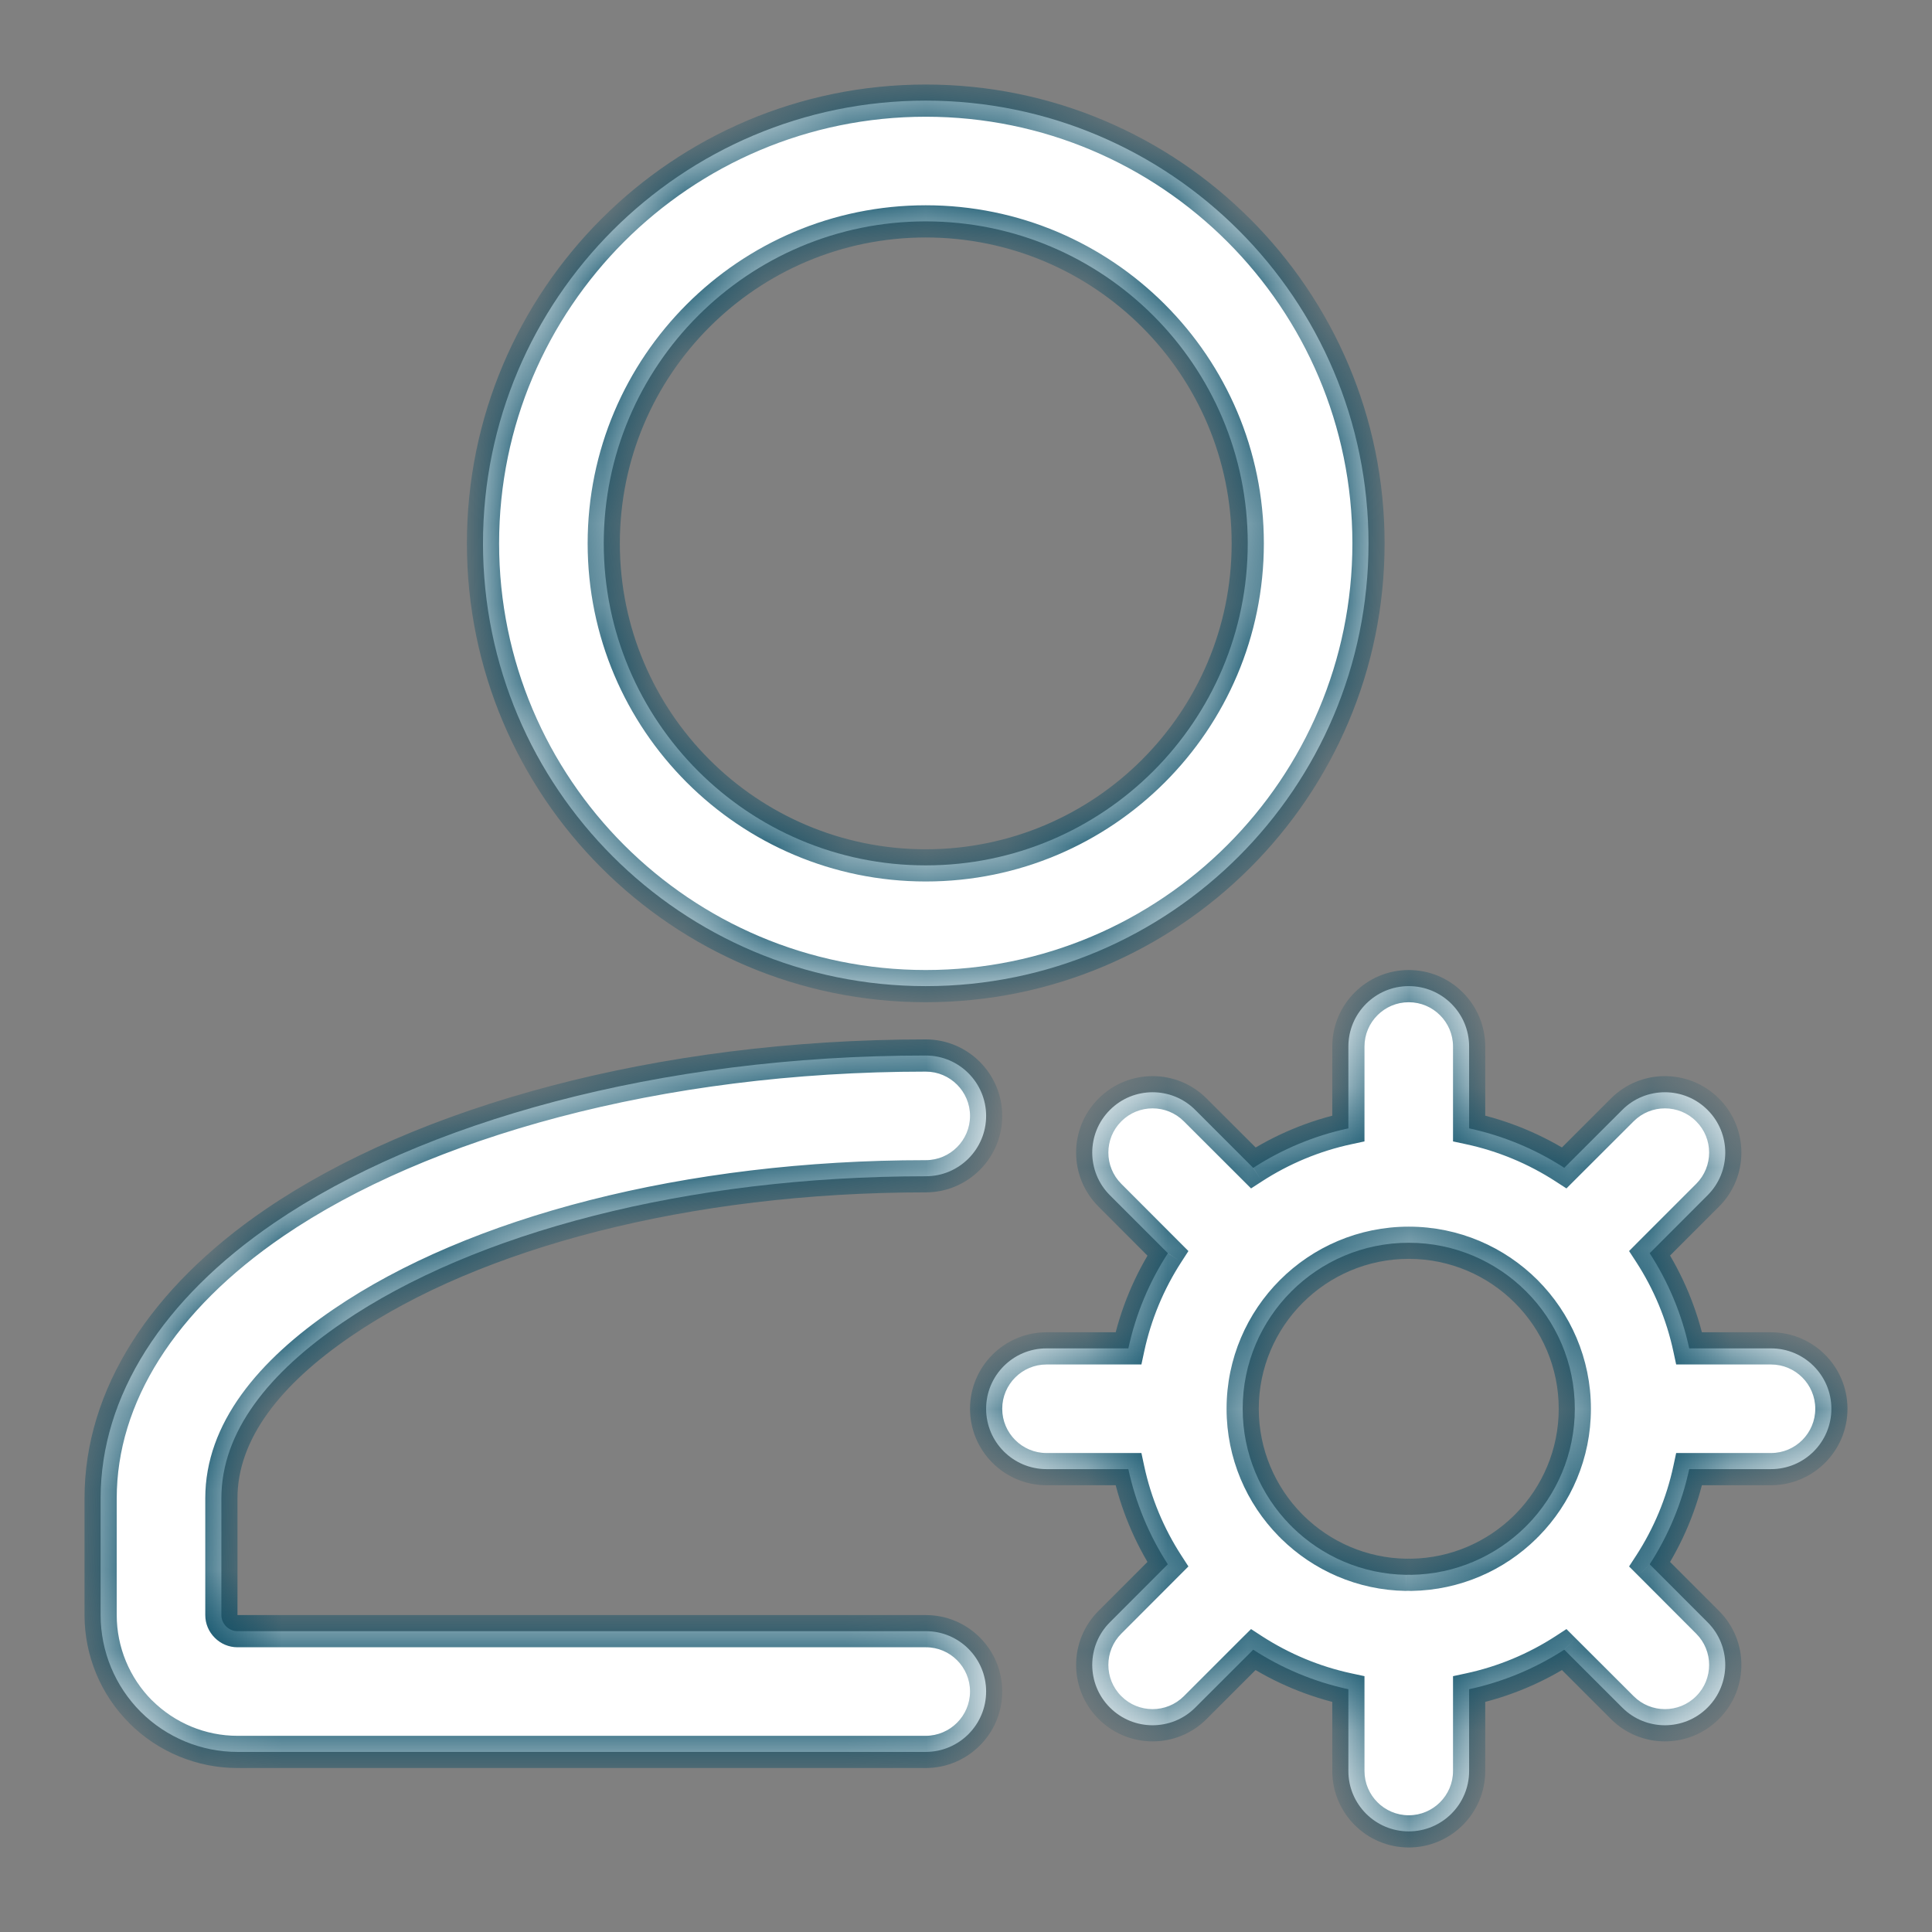
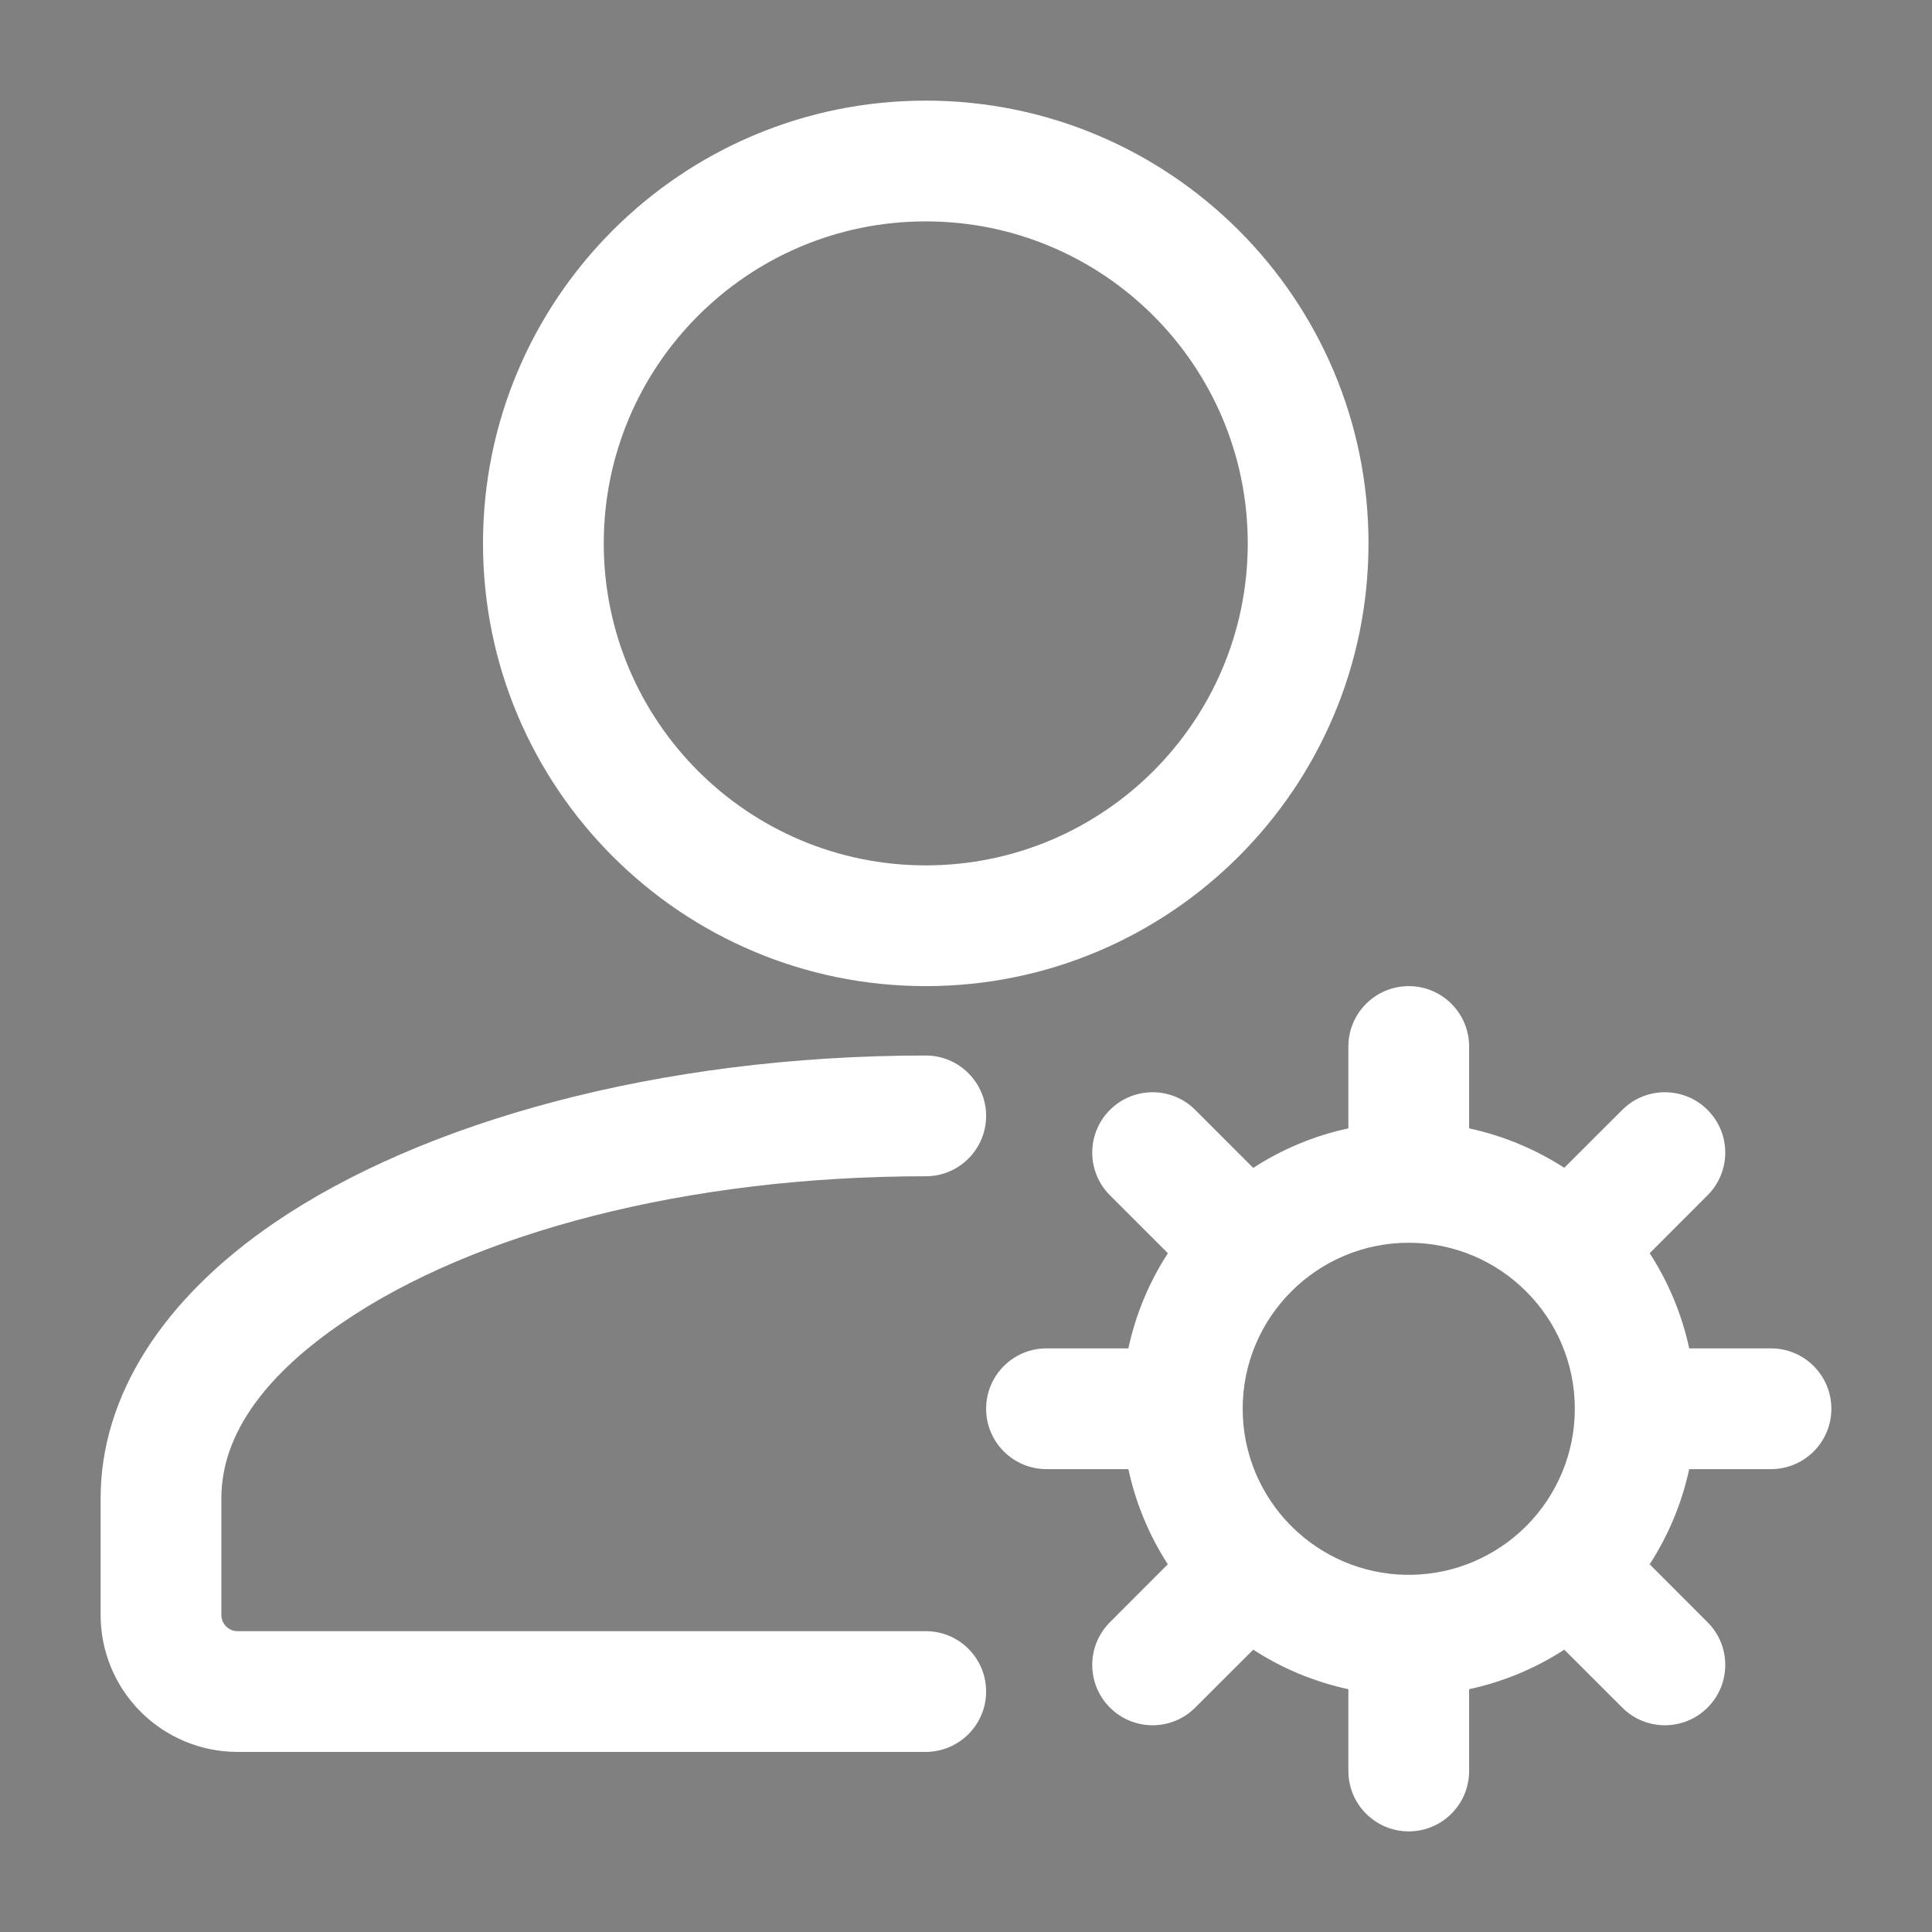
<svg xmlns="http://www.w3.org/2000/svg" width="24" height="24" viewBox="0 0 24 24" fill="none">
  <rect x="0" y="0" width="24" height="24" fill="#808080" stroke="none" />
  <mask id="path-1-inside-1_65_89" fill="white">
-     <path fill-rule="evenodd" clip-rule="evenodd" d="M11.5 1.25C8.464 1.25 6 3.714 6 6.75C6 9.786 8.464 12.25 11.5 12.25C14.536 12.25 17 9.786 17 6.75C17 3.714 14.536 1.25 11.5 1.25ZM11.5 2.75C13.708 2.75 15.5 4.542 15.5 6.75C15.5 8.958 13.708 10.75 11.5 10.75C9.292 10.75 7.5 8.958 7.5 6.75C7.5 4.542 9.292 2.75 11.5 2.75ZM11.5 20.263H2.95C2.897 20.263 2.846 20.241 2.809 20.204C2.771 20.166 2.75 20.116 2.75 20.063V18.612C2.75 17.782 3.343 17.05 4.257 16.428C5.889 15.314 8.53 14.612 11.5 14.612C11.914 14.612 12.25 14.276 12.25 13.862C12.25 13.449 11.914 13.112 11.5 13.112C8.178 13.112 5.237 13.943 3.411 15.188C2.018 16.138 1.25 17.345 1.25 18.612V20.063C1.25 20.513 1.429 20.946 1.748 21.265C2.067 21.583 2.499 21.763 2.95 21.763H11.5C11.914 21.762 12.25 21.426 12.25 21.012C12.25 20.599 11.914 20.262 11.5 20.263ZM13 18.25H14.017C14.109 18.677 14.277 19.076 14.507 19.432L13.788 20.152C13.495 20.444 13.495 20.92 13.788 21.212C14.08 21.505 14.556 21.505 14.848 21.212L15.568 20.493C15.923 20.723 16.323 20.892 16.75 20.984V22C16.75 22.414 17.086 22.75 17.5 22.75C17.914 22.75 18.25 22.414 18.25 22V20.984C18.677 20.892 19.077 20.723 19.432 20.493L20.152 21.212C20.444 21.505 20.92 21.505 21.212 21.212C21.505 20.92 21.505 20.444 21.212 20.152L20.493 19.432C20.723 19.077 20.892 18.677 20.984 18.25H22C22.414 18.25 22.75 17.914 22.75 17.5C22.75 17.086 22.414 16.75 22 16.75H20.984C20.892 16.323 20.723 15.923 20.493 15.568L21.212 14.848C21.505 14.556 21.505 14.08 21.212 13.788C20.92 13.495 20.444 13.495 20.152 13.788L19.432 14.507C19.076 14.277 18.677 14.109 18.25 14.017V13C18.25 12.586 17.914 12.25 17.5 12.25C17.086 12.25 16.75 12.586 16.75 13V14.017C16.323 14.109 15.924 14.277 15.568 14.508L14.848 13.788C14.556 13.495 14.08 13.495 13.788 13.788C13.495 14.08 13.495 14.556 13.788 14.848L14.508 15.568C14.277 15.924 14.109 16.323 14.017 16.75H13C12.586 16.75 12.25 17.086 12.25 17.5C12.25 17.914 12.586 18.25 13 18.25ZM16.055 18.972L16.042 18.958L16.028 18.945C15.663 18.572 15.437 18.062 15.437 17.5C15.437 16.362 16.362 15.438 17.5 15.438C18.069 15.438 18.584 15.669 18.957 16.041L18.958 16.042L18.959 16.043C19.332 16.416 19.563 16.931 19.563 17.5C19.563 18.062 19.337 18.572 18.972 18.945L18.958 18.958L18.945 18.972C18.579 19.33 18.082 19.554 17.532 19.563C17.521 19.562 17.511 19.562 17.5 19.562C17.489 19.562 17.478 19.562 17.467 19.563C16.918 19.554 16.42 19.33 16.055 18.972Z" />
+     <path fill-rule="evenodd" clip-rule="evenodd" d="M11.5 1.25C8.464 1.25 6 3.714 6 6.75C6 9.786 8.464 12.25 11.5 12.25C14.536 12.25 17 9.786 17 6.75C17 3.714 14.536 1.25 11.5 1.25ZM11.5 2.75C13.708 2.75 15.5 4.542 15.5 6.75C15.5 8.958 13.708 10.75 11.5 10.75C9.292 10.75 7.5 8.958 7.5 6.75C7.5 4.542 9.292 2.75 11.5 2.75ZM11.5 20.263H2.95C2.897 20.263 2.846 20.241 2.809 20.204C2.771 20.166 2.75 20.116 2.75 20.063V18.612C2.75 17.782 3.343 17.05 4.257 16.428C5.889 15.314 8.53 14.612 11.5 14.612C11.914 14.612 12.25 14.276 12.25 13.862C12.25 13.449 11.914 13.112 11.5 13.112C8.178 13.112 5.237 13.943 3.411 15.188C2.018 16.138 1.25 17.345 1.25 18.612V20.063C1.25 20.513 1.429 20.946 1.748 21.265C2.067 21.583 2.499 21.763 2.95 21.763H11.5C12.25 20.599 11.914 20.262 11.5 20.263ZM13 18.25H14.017C14.109 18.677 14.277 19.076 14.507 19.432L13.788 20.152C13.495 20.444 13.495 20.92 13.788 21.212C14.08 21.505 14.556 21.505 14.848 21.212L15.568 20.493C15.923 20.723 16.323 20.892 16.75 20.984V22C16.75 22.414 17.086 22.75 17.5 22.75C17.914 22.75 18.25 22.414 18.25 22V20.984C18.677 20.892 19.077 20.723 19.432 20.493L20.152 21.212C20.444 21.505 20.92 21.505 21.212 21.212C21.505 20.92 21.505 20.444 21.212 20.152L20.493 19.432C20.723 19.077 20.892 18.677 20.984 18.25H22C22.414 18.25 22.75 17.914 22.75 17.5C22.75 17.086 22.414 16.75 22 16.75H20.984C20.892 16.323 20.723 15.923 20.493 15.568L21.212 14.848C21.505 14.556 21.505 14.08 21.212 13.788C20.92 13.495 20.444 13.495 20.152 13.788L19.432 14.507C19.076 14.277 18.677 14.109 18.25 14.017V13C18.25 12.586 17.914 12.25 17.5 12.25C17.086 12.25 16.75 12.586 16.75 13V14.017C16.323 14.109 15.924 14.277 15.568 14.508L14.848 13.788C14.556 13.495 14.08 13.495 13.788 13.788C13.495 14.08 13.495 14.556 13.788 14.848L14.508 15.568C14.277 15.924 14.109 16.323 14.017 16.75H13C12.586 16.75 12.25 17.086 12.25 17.5C12.25 17.914 12.586 18.25 13 18.25ZM16.055 18.972L16.042 18.958L16.028 18.945C15.663 18.572 15.437 18.062 15.437 17.5C15.437 16.362 16.362 15.438 17.5 15.438C18.069 15.438 18.584 15.669 18.957 16.041L18.958 16.042L18.959 16.043C19.332 16.416 19.563 16.931 19.563 17.5C19.563 18.062 19.337 18.572 18.972 18.945L18.958 18.958L18.945 18.972C18.579 19.33 18.082 19.554 17.532 19.563C17.521 19.562 17.511 19.562 17.5 19.562C17.489 19.562 17.478 19.562 17.467 19.563C16.918 19.554 16.42 19.33 16.055 18.972Z" />
  </mask>
  <path fill-rule="evenodd" clip-rule="evenodd" d="M11.5 1.25C8.464 1.25 6 3.714 6 6.75C6 9.786 8.464 12.25 11.5 12.25C14.536 12.25 17 9.786 17 6.75C17 3.714 14.536 1.25 11.5 1.25ZM11.5 2.75C13.708 2.75 15.5 4.542 15.5 6.75C15.5 8.958 13.708 10.75 11.5 10.75C9.292 10.75 7.5 8.958 7.5 6.75C7.5 4.542 9.292 2.75 11.5 2.75ZM11.5 20.263H2.95C2.897 20.263 2.846 20.241 2.809 20.204C2.771 20.166 2.75 20.116 2.75 20.063V18.612C2.75 17.782 3.343 17.05 4.257 16.428C5.889 15.314 8.53 14.612 11.5 14.612C11.914 14.612 12.25 14.276 12.25 13.862C12.25 13.449 11.914 13.112 11.5 13.112C8.178 13.112 5.237 13.943 3.411 15.188C2.018 16.138 1.25 17.345 1.25 18.612V20.063C1.25 20.513 1.429 20.946 1.748 21.265C2.067 21.583 2.499 21.763 2.95 21.763H11.5C11.914 21.762 12.25 21.426 12.25 21.012C12.25 20.599 11.914 20.262 11.5 20.263ZM13 18.25H14.017C14.109 18.677 14.277 19.076 14.507 19.432L13.788 20.152C13.495 20.444 13.495 20.92 13.788 21.212C14.08 21.505 14.556 21.505 14.848 21.212L15.568 20.493C15.923 20.723 16.323 20.892 16.75 20.984V22C16.75 22.414 17.086 22.75 17.5 22.75C17.914 22.75 18.25 22.414 18.25 22V20.984C18.677 20.892 19.077 20.723 19.432 20.493L20.152 21.212C20.444 21.505 20.92 21.505 21.212 21.212C21.505 20.92 21.505 20.444 21.212 20.152L20.493 19.432C20.723 19.077 20.892 18.677 20.984 18.25H22C22.414 18.25 22.75 17.914 22.75 17.5C22.75 17.086 22.414 16.75 22 16.75H20.984C20.892 16.323 20.723 15.923 20.493 15.568L21.212 14.848C21.505 14.556 21.505 14.08 21.212 13.788C20.92 13.495 20.444 13.495 20.152 13.788L19.432 14.507C19.076 14.277 18.677 14.109 18.25 14.017V13C18.25 12.586 17.914 12.25 17.5 12.25C17.086 12.25 16.75 12.586 16.75 13V14.017C16.323 14.109 15.924 14.277 15.568 14.508L14.848 13.788C14.556 13.495 14.08 13.495 13.788 13.788C13.495 14.08 13.495 14.556 13.788 14.848L14.508 15.568C14.277 15.924 14.109 16.323 14.017 16.75H13C12.586 16.75 12.25 17.086 12.25 17.5C12.25 17.914 12.586 18.25 13 18.25ZM16.055 18.972L16.042 18.958L16.028 18.945C15.663 18.572 15.437 18.062 15.437 17.5C15.437 16.362 16.362 15.438 17.5 15.438C18.069 15.438 18.584 15.669 18.957 16.041L18.958 16.042L18.959 16.043C19.332 16.416 19.563 16.931 19.563 17.5C19.563 18.062 19.337 18.572 18.972 18.945L18.958 18.958L18.945 18.972C18.579 19.33 18.082 19.554 17.532 19.563C17.521 19.562 17.511 19.562 17.5 19.562C17.489 19.562 17.478 19.562 17.467 19.563C16.918 19.554 16.42 19.33 16.055 18.972Z" fill="white" />
-   <path d="M11.5 20.263V20.463L11.501 20.463L11.5 20.263ZM2.809 20.204L2.95 20.063L2.95 20.063L2.809 20.204ZM4.257 16.428L4.37 16.593L4.37 16.593L4.257 16.428ZM3.411 15.188L3.298 15.023L3.298 15.023L3.411 15.188ZM1.748 21.265L1.607 21.406L1.607 21.407L1.748 21.265ZM11.5 21.763V21.963L11.501 21.963L11.5 21.763ZM14.017 18.25L14.213 18.208L14.179 18.05H14.017V18.25ZM14.507 19.432L14.649 19.573L14.763 19.459L14.675 19.323L14.507 19.432ZM13.788 20.152L13.929 20.294L13.93 20.293L13.788 20.152ZM13.788 21.212L13.93 21.071L13.929 21.07L13.788 21.212ZM14.848 21.212L14.707 21.07L14.706 21.071L14.848 21.212ZM15.568 20.493L15.676 20.325L15.541 20.237L15.426 20.351L15.568 20.493ZM16.75 20.984H16.95V20.822L16.792 20.788L16.75 20.984ZM18.25 20.984L18.208 20.788L18.05 20.822V20.984H18.25ZM19.432 20.493L19.574 20.352L19.459 20.237L19.324 20.325L19.432 20.493ZM20.152 21.212L20.294 21.071L20.293 21.07L20.152 21.212ZM21.212 21.212L21.071 21.07L21.07 21.071L21.212 21.212ZM21.212 20.152L21.07 20.293L21.071 20.294L21.212 20.152ZM20.493 19.432L20.325 19.324L20.237 19.459L20.352 19.574L20.493 19.432ZM20.984 18.25V18.05H20.822L20.788 18.208L20.984 18.25ZM20.984 16.75L20.788 16.792L20.822 16.95H20.984V16.75ZM20.493 15.568L20.351 15.426L20.237 15.541L20.325 15.676L20.493 15.568ZM21.212 14.848L21.071 14.706L21.07 14.707L21.212 14.848ZM21.212 13.788L21.07 13.929L21.071 13.93L21.212 13.788ZM20.152 13.788L20.293 13.93L20.294 13.929L20.152 13.788ZM19.432 14.507L19.323 14.675L19.459 14.763L19.573 14.649L19.432 14.507ZM18.25 14.017H18.05V14.179L18.208 14.213L18.25 14.017ZM16.75 14.017L16.792 14.213L16.95 14.179V14.017H16.75ZM15.568 14.508L15.427 14.649L15.541 14.763L15.677 14.675L15.568 14.508ZM14.848 13.788L14.706 13.929L14.707 13.93L14.848 13.788ZM13.788 13.788L13.929 13.93L13.93 13.929L13.788 13.788ZM13.788 14.848L13.93 14.707L13.929 14.706L13.788 14.848ZM14.508 15.568L14.675 15.677L14.763 15.541L14.649 15.427L14.508 15.568ZM14.017 16.75V16.95H14.179L14.213 16.792L14.017 16.75ZM16.042 18.958L16.186 18.819L16.181 18.815L16.042 18.958ZM16.055 18.972L15.912 19.111L15.915 19.114L16.055 18.972ZM16.028 18.945L15.886 19.085L15.889 19.088L16.028 18.945ZM18.957 16.041L19.099 15.9L19.099 15.9L18.957 16.041ZM18.958 16.042L18.816 16.183L18.817 16.184L18.958 16.042ZM18.959 16.043L19.1 15.901L19.1 15.901L18.959 16.043ZM18.972 18.945L19.111 19.088L19.114 19.085L18.972 18.945ZM18.958 18.958L18.819 18.814L18.815 18.819L18.958 18.958ZM18.945 18.972L19.085 19.114L19.088 19.111L18.945 18.972ZM17.532 19.563L17.523 19.763L17.535 19.763L17.532 19.563ZM17.5 19.562L17.5 19.362H17.5V19.562ZM17.467 19.563L17.463 19.763L17.475 19.762L17.467 19.563ZM6.2 6.75C6.2 3.824 8.574 1.45 11.5 1.45V1.05C8.354 1.05 5.8 3.604 5.8 6.75H6.2ZM11.5 12.05C8.574 12.05 6.2 9.676 6.2 6.75H5.8C5.8 9.896 8.354 12.45 11.5 12.45V12.05ZM16.8 6.75C16.8 9.676 14.425 12.05 11.5 12.05V12.45C14.646 12.45 17.2 9.896 17.2 6.75H16.8ZM11.5 1.45C14.425 1.45 16.8 3.824 16.8 6.75H17.2C17.2 3.604 14.646 1.05 11.5 1.05V1.45ZM15.7 6.75C15.7 4.432 13.819 2.55 11.5 2.55V2.95C13.598 2.95 15.3 4.652 15.3 6.75H15.7ZM11.5 10.95C13.819 10.95 15.7 9.068 15.7 6.75H15.3C15.3 8.848 13.598 10.55 11.5 10.55V10.95ZM7.3 6.75C7.3 9.068 9.182 10.95 11.5 10.95V10.55C9.402 10.55 7.7 8.848 7.7 6.75H7.3ZM11.5 2.55C9.182 2.55 7.3 4.432 7.3 6.75H7.7C7.7 4.652 9.402 2.95 11.5 2.95V2.55ZM2.95 20.463H11.5V20.063H2.95V20.463ZM2.668 20.345C2.741 20.419 2.842 20.463 2.95 20.463V20.063L2.95 20.063L2.668 20.345ZM2.55 20.063C2.55 20.17 2.593 20.271 2.668 20.345L2.95 20.063L2.95 20.063H2.55ZM2.55 18.612V20.063H2.95V18.612H2.55ZM4.144 16.263C3.214 16.896 2.55 17.68 2.55 18.612H2.95C2.95 17.884 3.472 17.204 4.37 16.593L4.144 16.263ZM11.5 14.412C8.505 14.412 5.82 15.119 4.144 16.263L4.37 16.593C5.958 15.509 8.555 14.812 11.5 14.812V14.412ZM12.05 13.862C12.05 14.165 11.803 14.412 11.5 14.412V14.812C12.024 14.812 12.45 14.386 12.45 13.862H12.05ZM11.5 13.312C11.803 13.312 12.05 13.559 12.05 13.862H12.45C12.45 13.339 12.025 12.912 11.5 12.912V13.312ZM3.524 15.353C5.308 14.137 8.206 13.312 11.5 13.312V12.912C8.15 12.912 5.166 13.749 3.298 15.023L3.524 15.353ZM1.45 18.612C1.45 17.433 2.165 16.28 3.524 15.353L3.298 15.023C1.871 15.996 1.05 17.257 1.05 18.612H1.45ZM1.45 20.063V18.612H1.05V20.063H1.45ZM1.889 21.124C1.608 20.842 1.45 20.46 1.45 20.063H1.05C1.05 20.566 1.25 21.05 1.607 21.406L1.889 21.124ZM2.95 21.563C2.552 21.563 2.171 21.404 1.889 21.123L1.607 21.407C1.963 21.762 2.446 21.963 2.95 21.963V21.563ZM11.5 21.563H2.95V21.963H11.5V21.563ZM12.05 21.012C12.05 21.315 11.803 21.562 11.499 21.563L11.501 21.963C12.024 21.962 12.45 21.537 12.45 21.012H12.05ZM11.501 20.463C11.803 20.462 12.05 20.709 12.05 21.012H12.45C12.45 20.489 12.025 20.062 11.499 20.063L11.501 20.463ZM14.017 18.05H13V18.45H14.017V18.05ZM14.675 19.323C14.458 18.988 14.299 18.611 14.213 18.208L13.822 18.292C13.919 18.744 14.097 19.165 14.339 19.541L14.675 19.323ZM13.93 20.293L14.649 19.573L14.366 19.291L13.646 20.011L13.93 20.293ZM13.929 21.07C13.715 20.857 13.715 20.508 13.929 20.294L13.647 20.01C13.275 20.381 13.275 20.983 13.647 21.354L13.929 21.07ZM14.706 21.071C14.492 21.285 14.143 21.285 13.93 21.071L13.646 21.353C14.017 21.725 14.62 21.725 14.99 21.353L14.706 21.071ZM15.426 20.351L14.707 21.07L14.989 21.354L15.709 20.634L15.426 20.351ZM16.792 20.788C16.389 20.702 16.012 20.542 15.676 20.325L15.459 20.661C15.835 20.904 16.256 21.082 16.708 21.179L16.792 20.788ZM16.95 22V20.984H16.55V22H16.95ZM17.5 22.55C17.197 22.55 16.95 22.303 16.95 22H16.55C16.55 22.524 16.976 22.95 17.5 22.95V22.55ZM18.05 22C18.05 22.303 17.803 22.55 17.5 22.55V22.95C18.024 22.95 18.45 22.524 18.45 22H18.05ZM18.05 20.984V22H18.45V20.984H18.05ZM19.324 20.325C18.988 20.543 18.611 20.702 18.208 20.788L18.292 21.179C18.744 21.082 19.166 20.904 19.541 20.661L19.324 20.325ZM20.293 21.07L19.574 20.352L19.291 20.634L20.011 21.354L20.293 21.07ZM21.07 21.071C20.857 21.285 20.508 21.285 20.294 21.071L20.01 21.353C20.381 21.725 20.983 21.725 21.354 21.353L21.07 21.071ZM21.071 20.294C21.285 20.508 21.285 20.857 21.071 21.07L21.353 21.354C21.725 20.983 21.725 20.381 21.353 20.01L21.071 20.294ZM20.352 19.574L21.07 20.293L21.354 20.011L20.634 19.291L20.352 19.574ZM20.788 18.208C20.702 18.611 20.543 18.988 20.325 19.324L20.661 19.541C20.904 19.166 21.082 18.744 21.179 18.292L20.788 18.208ZM22 18.05H20.984V18.45H22V18.05ZM22.55 17.5C22.55 17.803 22.304 18.05 22 18.05V18.45C22.524 18.45 22.95 18.024 22.95 17.5H22.55ZM22 16.95C22.304 16.95 22.55 17.197 22.55 17.5H22.95C22.95 16.976 22.524 16.55 22 16.55V16.95ZM20.984 16.95H22V16.55H20.984V16.95ZM20.325 15.676C20.543 16.012 20.702 16.389 20.788 16.792L21.179 16.708C21.082 16.256 20.904 15.835 20.661 15.459L20.325 15.676ZM21.07 14.707L20.351 15.426L20.634 15.709L21.354 14.989L21.07 14.707ZM21.071 13.93C21.285 14.143 21.285 14.492 21.071 14.706L21.353 14.99C21.725 14.62 21.725 14.017 21.353 13.646L21.071 13.93ZM20.294 13.929C20.508 13.715 20.857 13.715 21.07 13.929L21.354 13.647C20.983 13.275 20.381 13.275 20.01 13.647L20.294 13.929ZM19.573 14.649L20.293 13.93L20.011 13.646L19.291 14.366L19.573 14.649ZM18.208 14.213C18.611 14.299 18.988 14.458 19.323 14.675L19.541 14.339C19.165 14.097 18.744 13.919 18.292 13.822L18.208 14.213ZM18.05 13V14.017H18.45V13H18.05ZM17.5 12.45C17.803 12.45 18.05 12.697 18.05 13H18.45C18.45 12.476 18.024 12.05 17.5 12.05V12.45ZM16.95 13C16.95 12.697 17.197 12.45 17.5 12.45V12.05C16.976 12.05 16.55 12.476 16.55 13H16.95ZM16.95 14.017V13H16.55V14.017H16.95ZM15.677 14.675C16.012 14.458 16.389 14.299 16.792 14.213L16.708 13.822C16.256 13.919 15.835 14.097 15.46 14.34L15.677 14.675ZM15.71 14.366L14.989 13.646L14.707 13.93L15.427 14.649L15.71 14.366ZM14.99 13.647C14.62 13.275 14.017 13.275 13.646 13.647L13.93 13.929C14.143 13.715 14.492 13.715 14.706 13.929L14.99 13.647ZM13.647 13.646C13.275 14.017 13.275 14.62 13.647 14.99L13.929 14.706C13.715 14.492 13.715 14.143 13.929 13.93L13.647 13.646ZM13.646 14.989L14.366 15.71L14.649 15.427L13.93 14.707L13.646 14.989ZM14.213 16.792C14.299 16.389 14.458 16.012 14.675 15.677L14.34 15.46C14.097 15.835 13.919 16.256 13.822 16.708L14.213 16.792ZM13 16.95H14.017V16.55H13V16.95ZM12.45 17.5C12.45 17.197 12.697 16.95 13 16.95V16.55C12.476 16.55 12.05 16.976 12.05 17.5H12.45ZM13 18.05C12.697 18.05 12.45 17.803 12.45 17.5H12.05C12.05 18.024 12.476 18.45 13 18.45V18.05ZM15.899 19.097L15.912 19.111L16.199 18.832L16.185 18.819L15.899 19.097ZM15.889 19.088L15.903 19.101L16.181 18.815L16.168 18.801L15.889 19.088ZM15.237 17.5C15.237 18.117 15.485 18.677 15.886 19.085L16.171 18.805C15.841 18.468 15.637 18.008 15.637 17.5H15.237ZM17.5 15.238C16.252 15.238 15.237 16.251 15.237 17.5H15.637C15.637 16.473 16.472 15.638 17.5 15.638V15.238ZM19.099 15.9C18.689 15.491 18.124 15.238 17.5 15.238V15.638C18.013 15.638 18.479 15.846 18.816 16.183L19.099 15.9ZM19.1 15.901L19.099 15.9L18.816 16.183L18.816 16.183L19.1 15.901ZM19.1 15.901L19.099 15.9L18.817 16.184L18.818 16.185L19.1 15.901ZM19.763 17.5C19.763 16.876 19.509 16.311 19.1 15.901L18.817 16.184C19.155 16.521 19.363 16.987 19.363 17.5H19.763ZM19.114 19.085C19.515 18.677 19.763 18.117 19.763 17.5H19.363C19.363 18.008 19.159 18.468 18.829 18.805L19.114 19.085ZM19.097 19.101L19.111 19.088L18.832 18.801L18.819 18.815L19.097 19.101ZM19.088 19.111L19.101 19.097L18.815 18.819L18.801 18.832L19.088 19.111ZM17.535 19.763C18.138 19.753 18.684 19.508 19.085 19.114L18.805 18.829C18.474 19.153 18.025 19.355 17.529 19.363L17.535 19.763ZM17.5 19.762C17.508 19.762 17.515 19.762 17.523 19.763L17.541 19.363C17.528 19.362 17.514 19.362 17.5 19.362L17.5 19.762ZM17.475 19.762C17.484 19.762 17.492 19.762 17.5 19.762V19.362C17.486 19.362 17.472 19.362 17.458 19.363L17.475 19.762ZM15.915 19.114C16.315 19.507 16.861 19.753 17.463 19.763L17.47 19.363C16.974 19.355 16.525 19.153 16.195 18.829L15.915 19.114Z" fill="#004761" mask="url(#path-1-inside-1_65_89)" />
</svg>